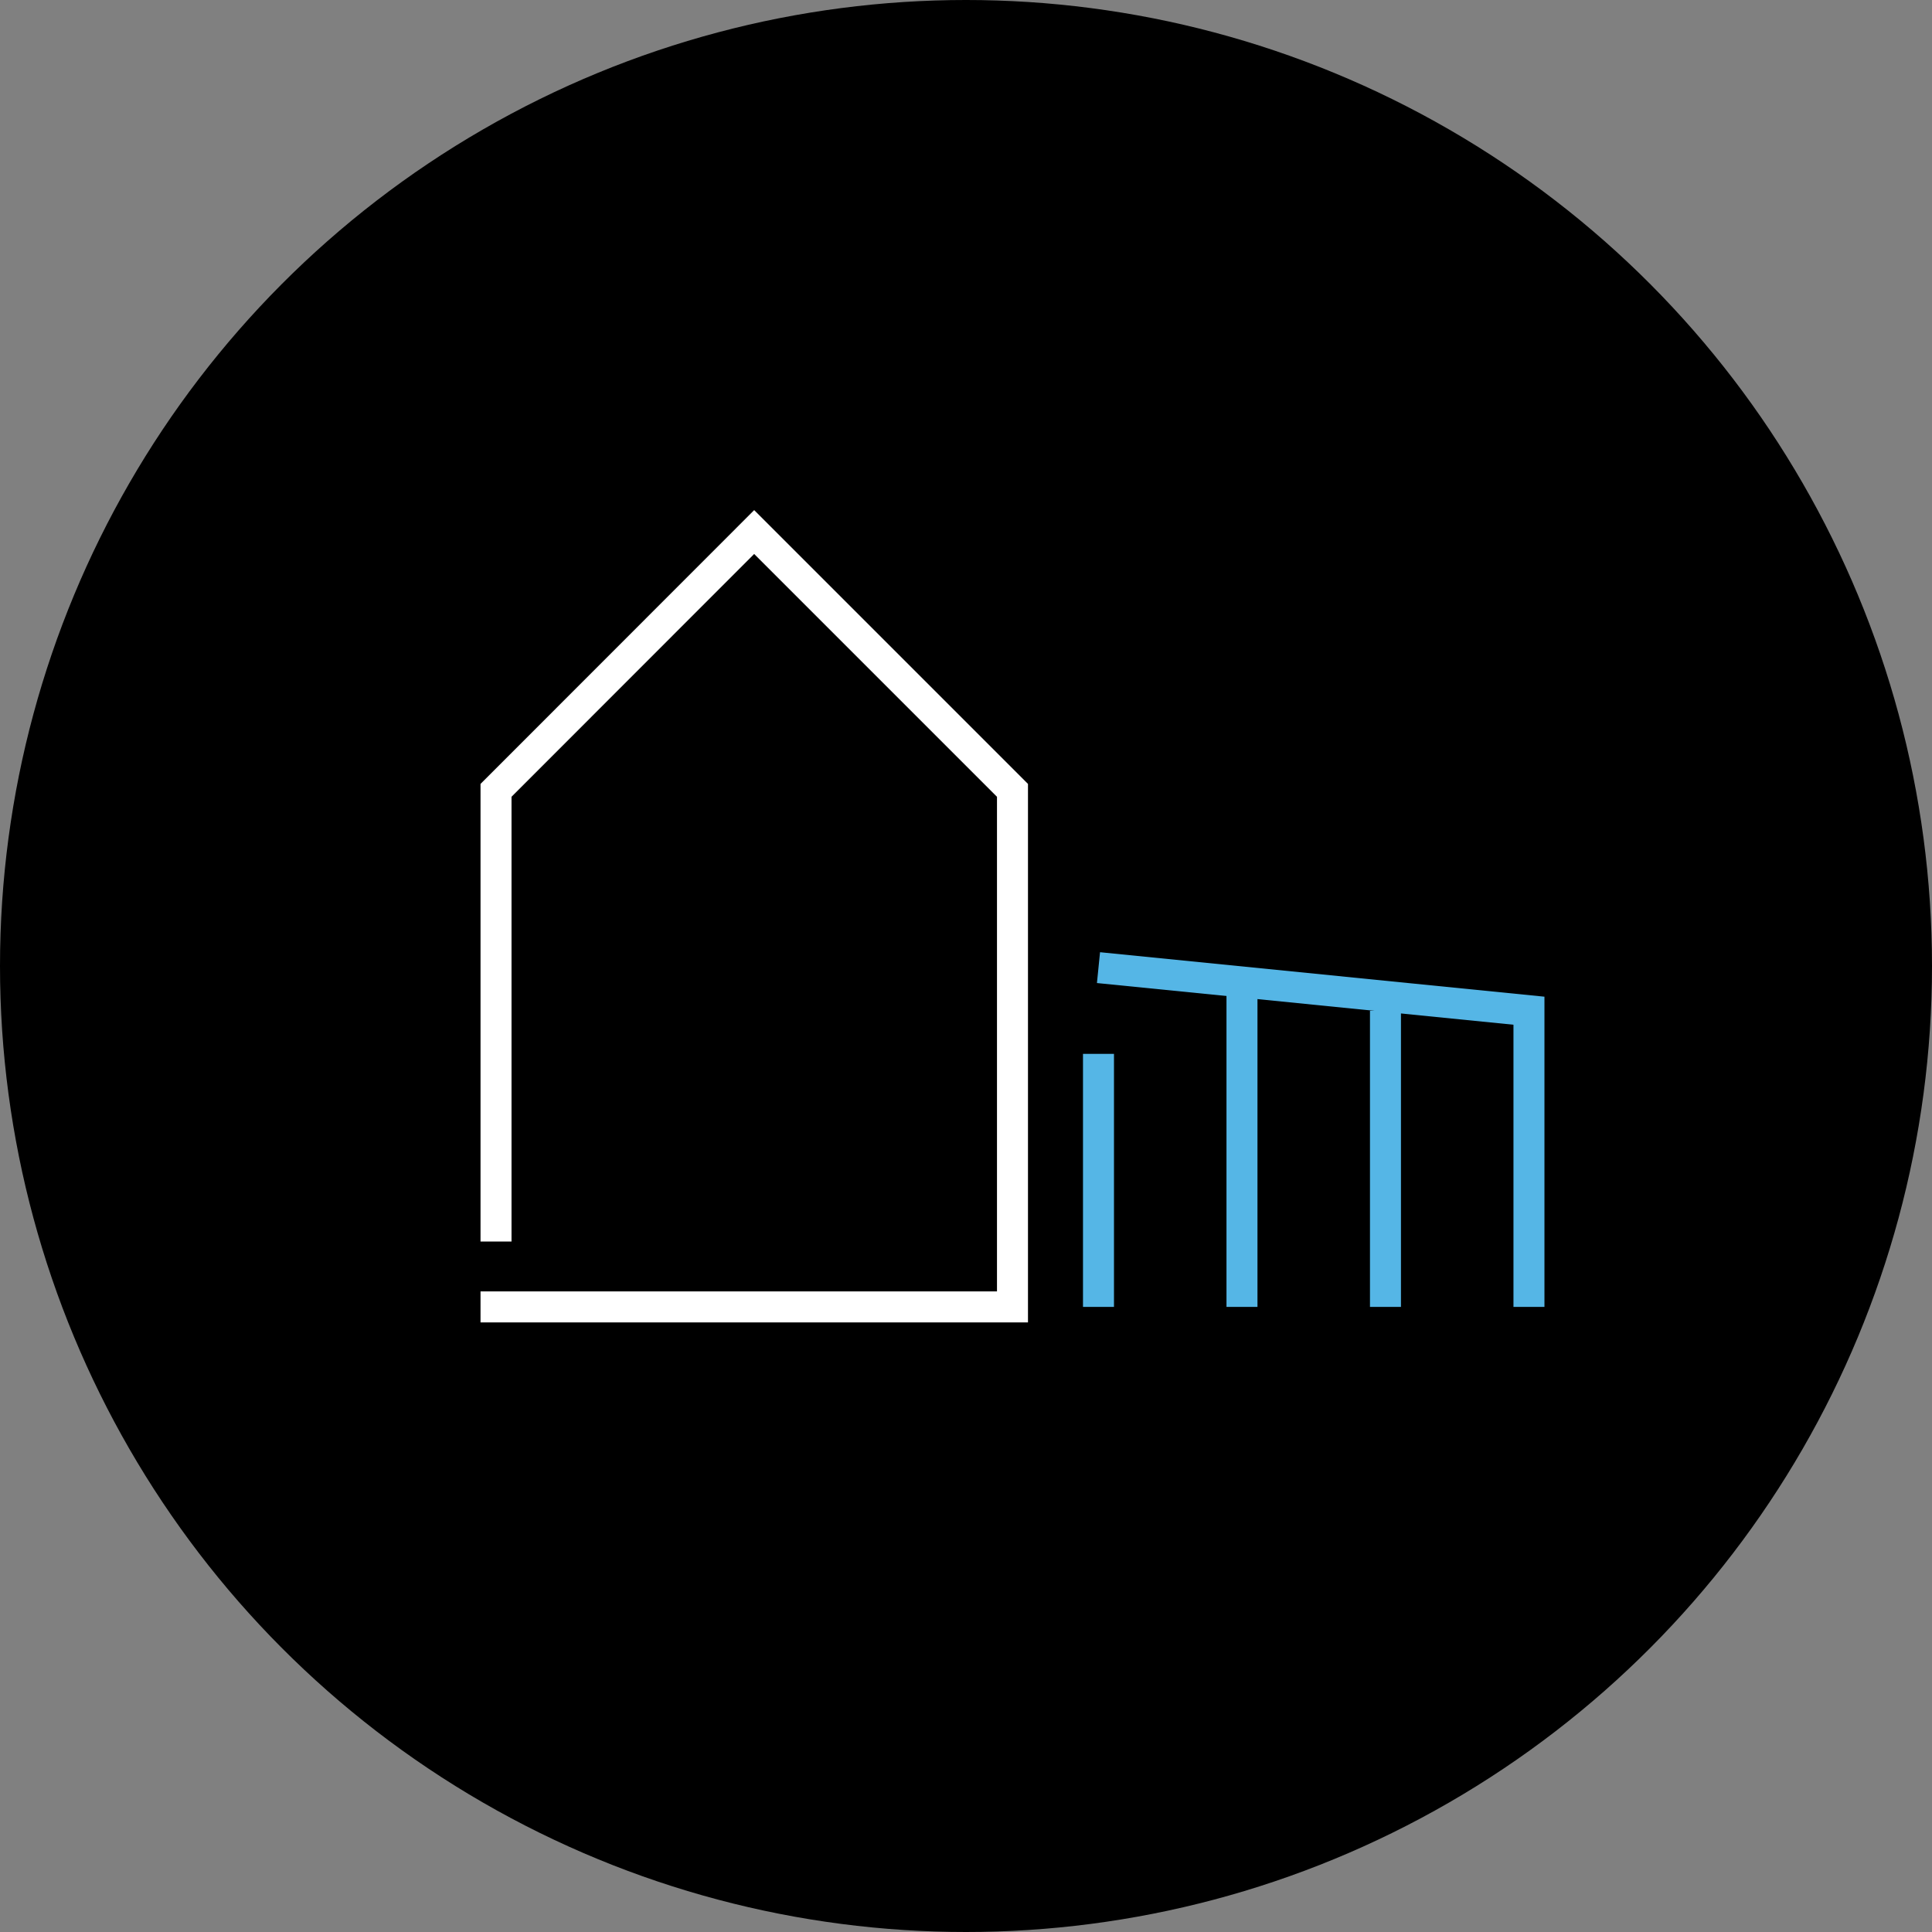
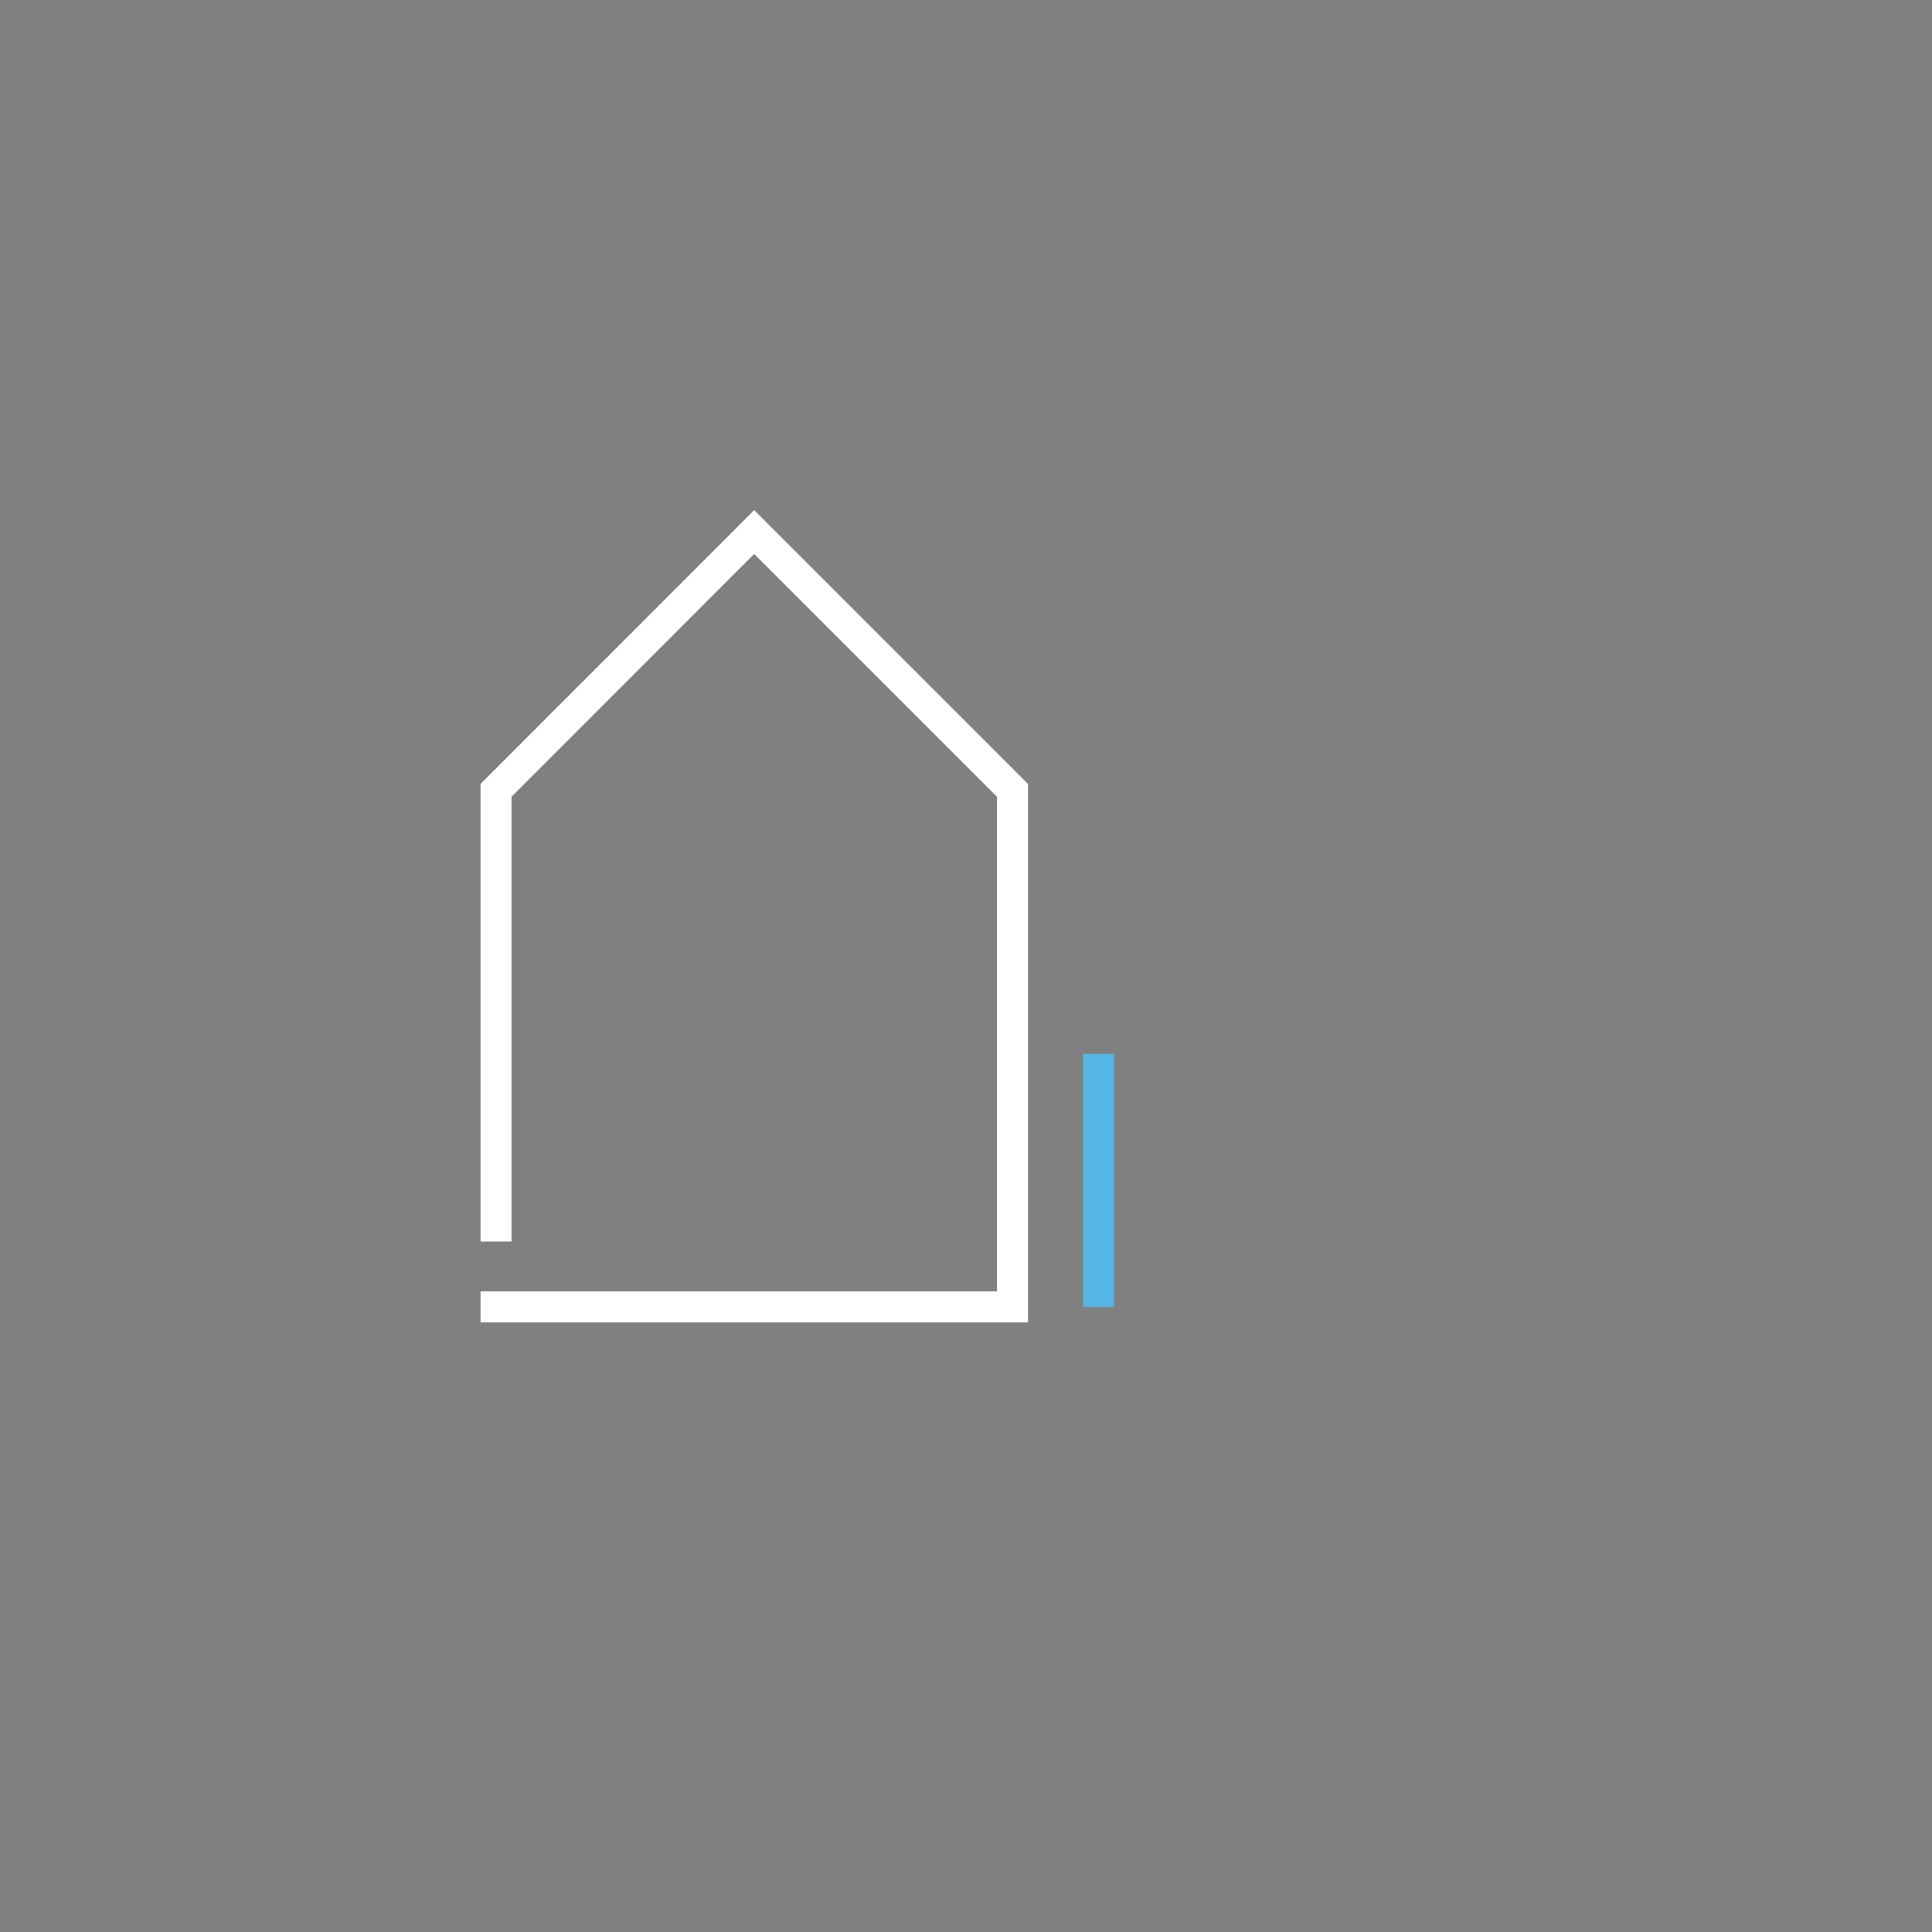
<svg xmlns="http://www.w3.org/2000/svg" id="Layer_2" data-name="Layer 2" viewBox="0 0 124.68 124.68">
  <rect x="0" y="0" width="124.68" height="124.68" fill="#808080" stroke="none" />
  <defs>
    <style>
      .cls-1, .cls-2, .cls-3 {
        stroke-width: 0px;
      }

      .cls-2 {
        fill: #55b6e6;
      }

      .cls-3 {
        fill: #fff;
      }
    </style>
  </defs>
  <g id="Layer_1-2" data-name="Layer 1">
    <g>
-       <circle class="cls-1" cx="62.34" cy="62.34" r="62.34" />
      <g>
        <polygon class="cls-3" points="66.34 85.34 31.01 85.34 31.01 83.34 64.34 83.34 64.34 51.42 48.67 35.75 33.01 51.42 33.01 80.12 31.01 80.12 31.01 50.59 48.67 32.92 66.34 50.59 66.34 85.34" />
-         <polygon class="cls-2" points="99.67 84.34 97.67 84.34 97.67 66.13 70.79 63.44 70.99 61.45 99.67 64.32 99.67 84.34" />
        <rect class="cls-2" x="69.89" y="68.01" width="2" height="16.33" />
-         <rect class="cls-2" x="79.15" y="64.17" width="2" height="20.17" />
-         <rect class="cls-2" x="88.41" y="65.23" width="2" height="19.11" />
      </g>
    </g>
  </g>
</svg>